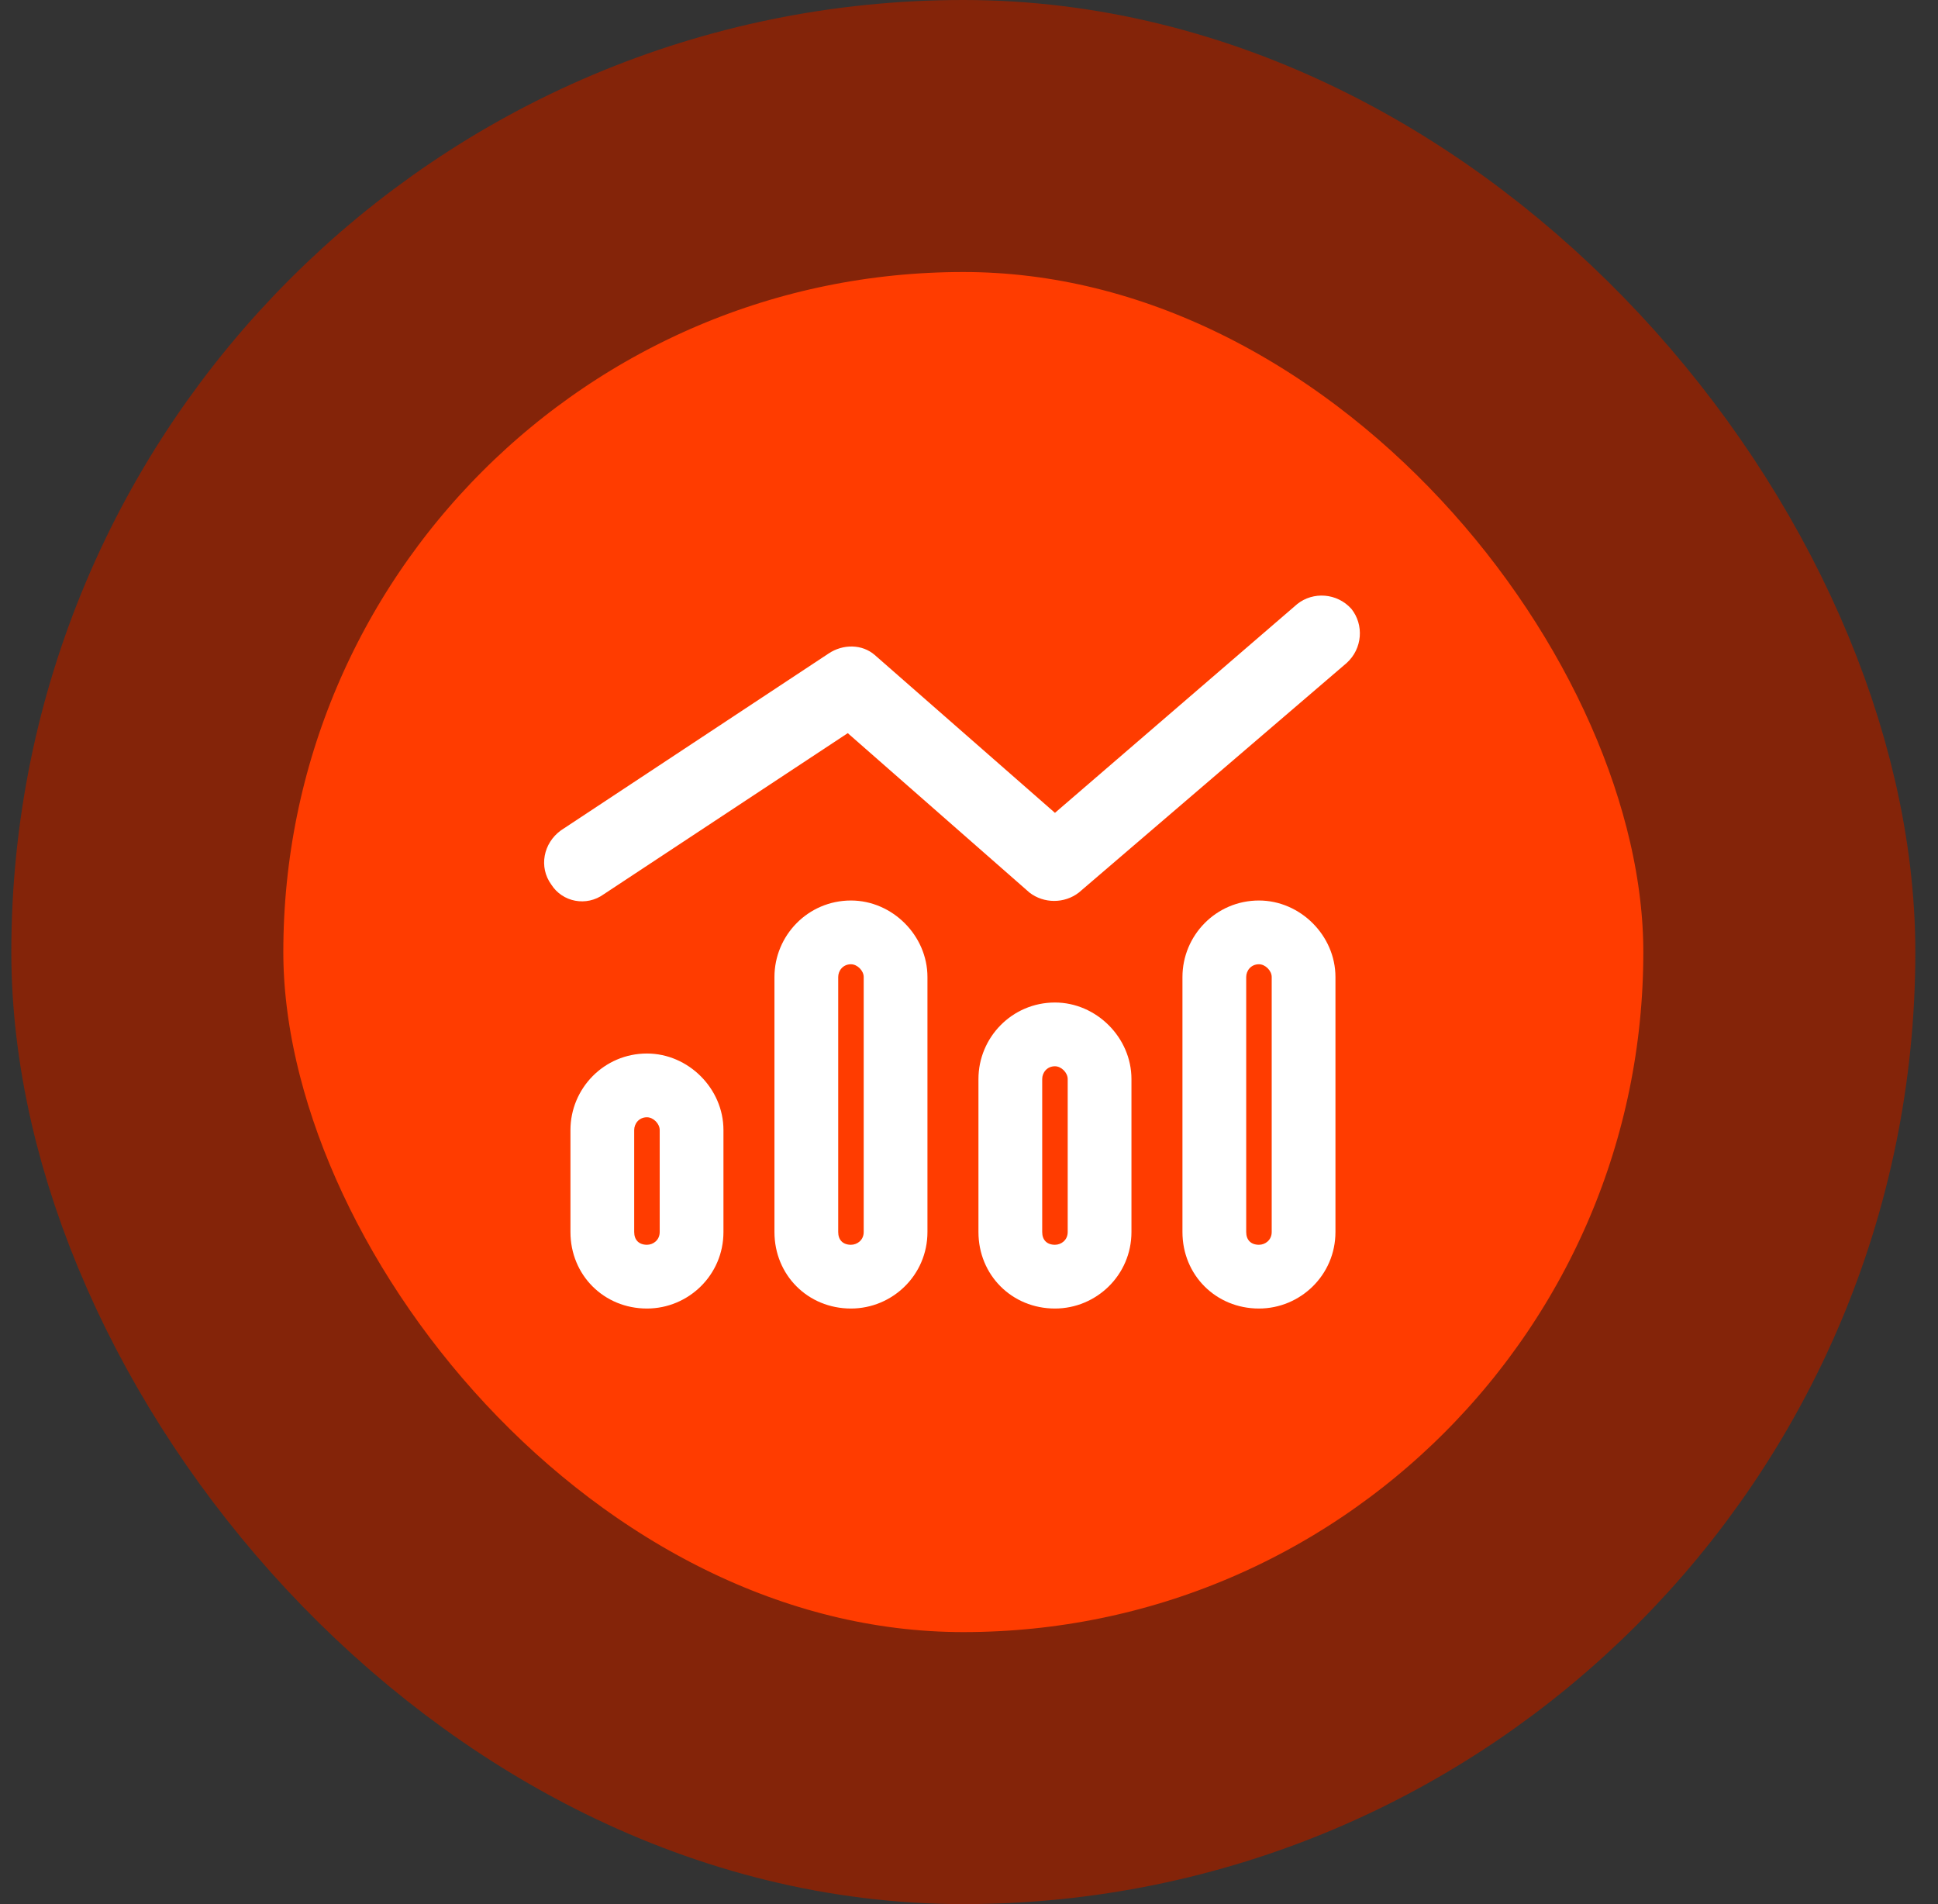
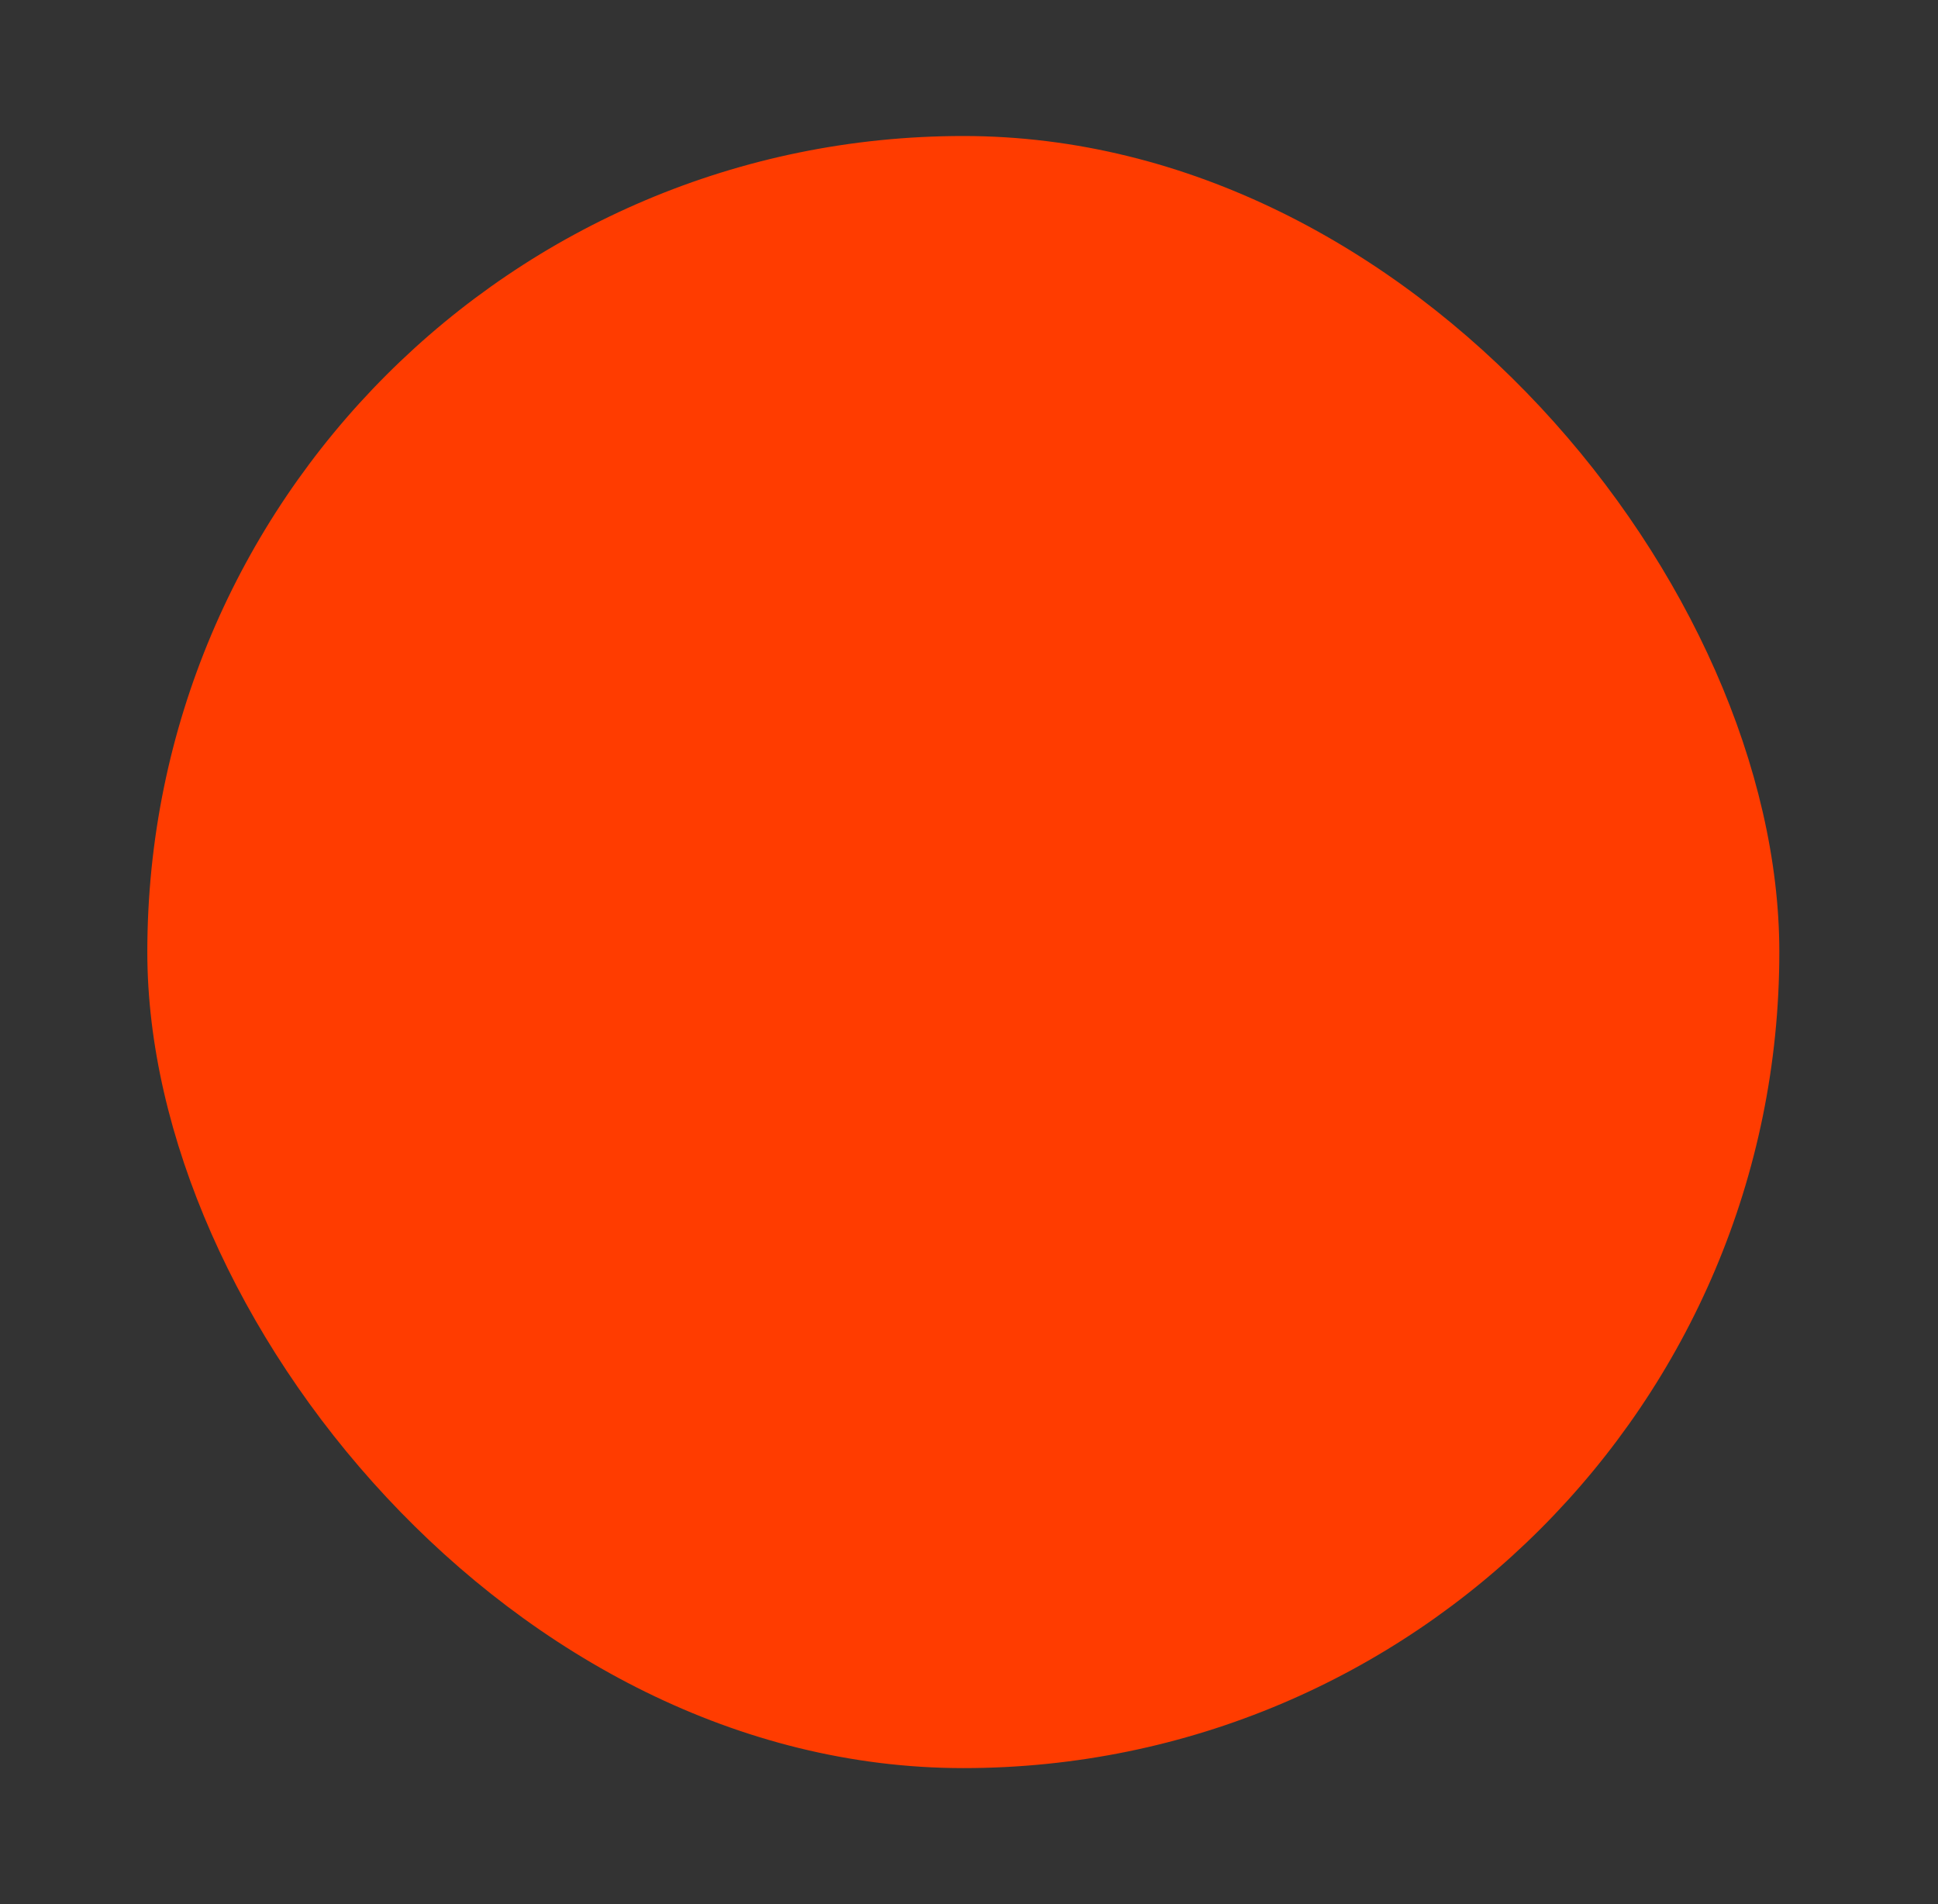
<svg xmlns="http://www.w3.org/2000/svg" width="57" height="56" viewBox="0 0 57 56" fill="none">
  <rect x="0" y="0" width="57" height="56" fill="#333333" stroke="none" />
  <rect x="4.333" y="4" width="48" height="48" rx="24" fill="#FF3C00" />
-   <rect x="4.333" y="4" width="48" height="48" rx="24" stroke="#842409" stroke-width="8" />
-   <path d="M31.731 26.25C31.309 26.578 30.7 26.578 30.278 26.25L24.934 21.562L17.762 26.297C17.247 26.672 16.543 26.531 16.215 26.016C15.84 25.5 15.981 24.797 16.497 24.422L24.372 19.219C24.793 18.938 25.356 18.938 25.731 19.266L31.028 23.906L38.153 17.766C38.621 17.391 39.325 17.438 39.746 17.906C40.121 18.375 40.075 19.078 39.606 19.5L31.731 26.25ZM27.278 28.734V36.234C27.278 37.5 26.247 38.484 25.028 38.484C23.762 38.484 22.778 37.5 22.778 36.234V28.734C22.778 27.516 23.762 26.484 25.028 26.484C26.247 26.484 27.278 27.516 27.278 28.734ZM25.403 36.234V28.734C25.403 28.547 25.215 28.359 25.028 28.359C24.793 28.359 24.653 28.547 24.653 28.734V36.234C24.653 36.469 24.793 36.609 25.028 36.609C25.215 36.609 25.403 36.469 25.403 36.234ZM21.278 33.234V36.234C21.278 37.5 20.247 38.484 19.028 38.484C17.762 38.484 16.778 37.5 16.778 36.234V33.234C16.778 32.016 17.762 30.984 19.028 30.984C20.247 30.984 21.278 32.016 21.278 33.234ZM19.403 36.234V33.234C19.403 33.047 19.215 32.859 19.028 32.859C18.793 32.859 18.653 33.047 18.653 33.234V36.234C18.653 36.469 18.793 36.609 19.028 36.609C19.215 36.609 19.403 36.469 19.403 36.234ZM28.778 31.734C28.778 30.516 29.762 29.484 31.028 29.484C32.246 29.484 33.278 30.516 33.278 31.734V36.234C33.278 37.5 32.246 38.484 31.028 38.484C29.762 38.484 28.778 37.5 28.778 36.234V31.734ZM31.028 31.359C30.793 31.359 30.653 31.547 30.653 31.734V36.234C30.653 36.469 30.793 36.609 31.028 36.609C31.215 36.609 31.403 36.469 31.403 36.234V31.734C31.403 31.547 31.215 31.359 31.028 31.359ZM39.278 28.734V36.234C39.278 37.5 38.246 38.484 37.028 38.484C35.762 38.484 34.778 37.5 34.778 36.234V28.734C34.778 27.516 35.762 26.484 37.028 26.484C38.246 26.484 39.278 27.516 39.278 28.734ZM37.403 36.234V28.734C37.403 28.547 37.215 28.359 37.028 28.359C36.793 28.359 36.653 28.547 36.653 28.734V36.234C36.653 36.469 36.793 36.609 37.028 36.609C37.215 36.609 37.403 36.469 37.403 36.234Z" fill="white" />
</svg>